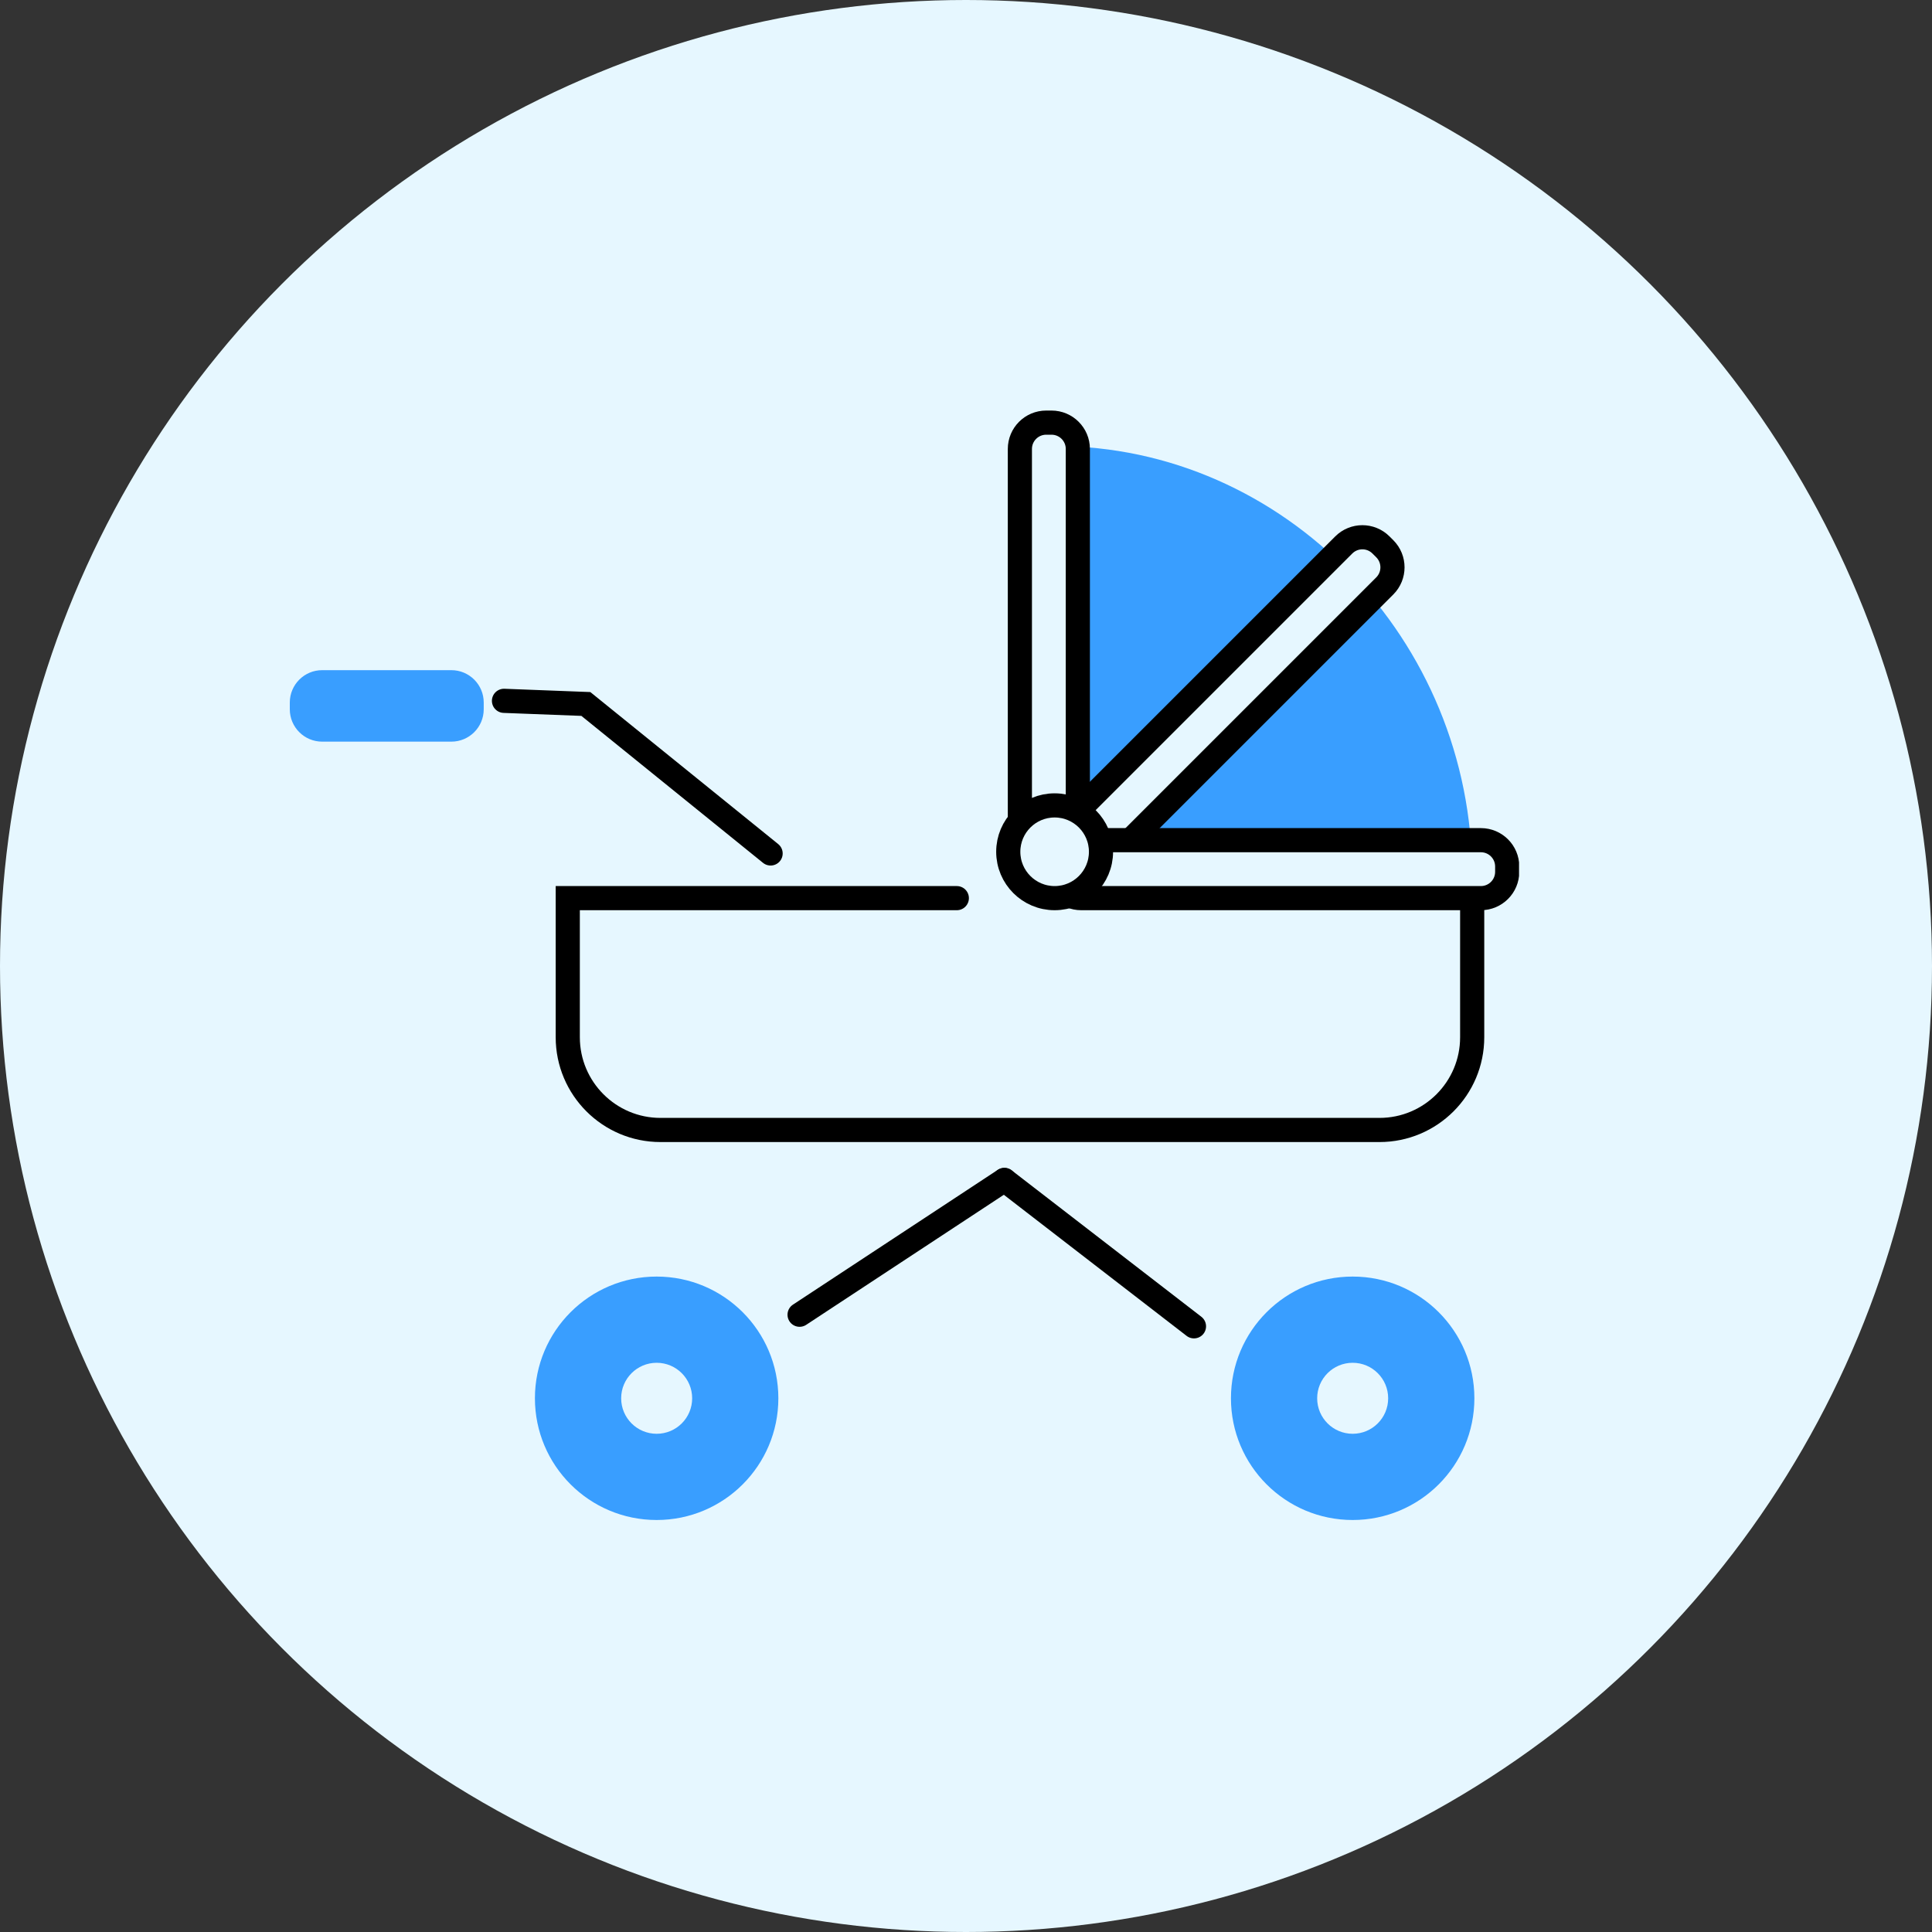
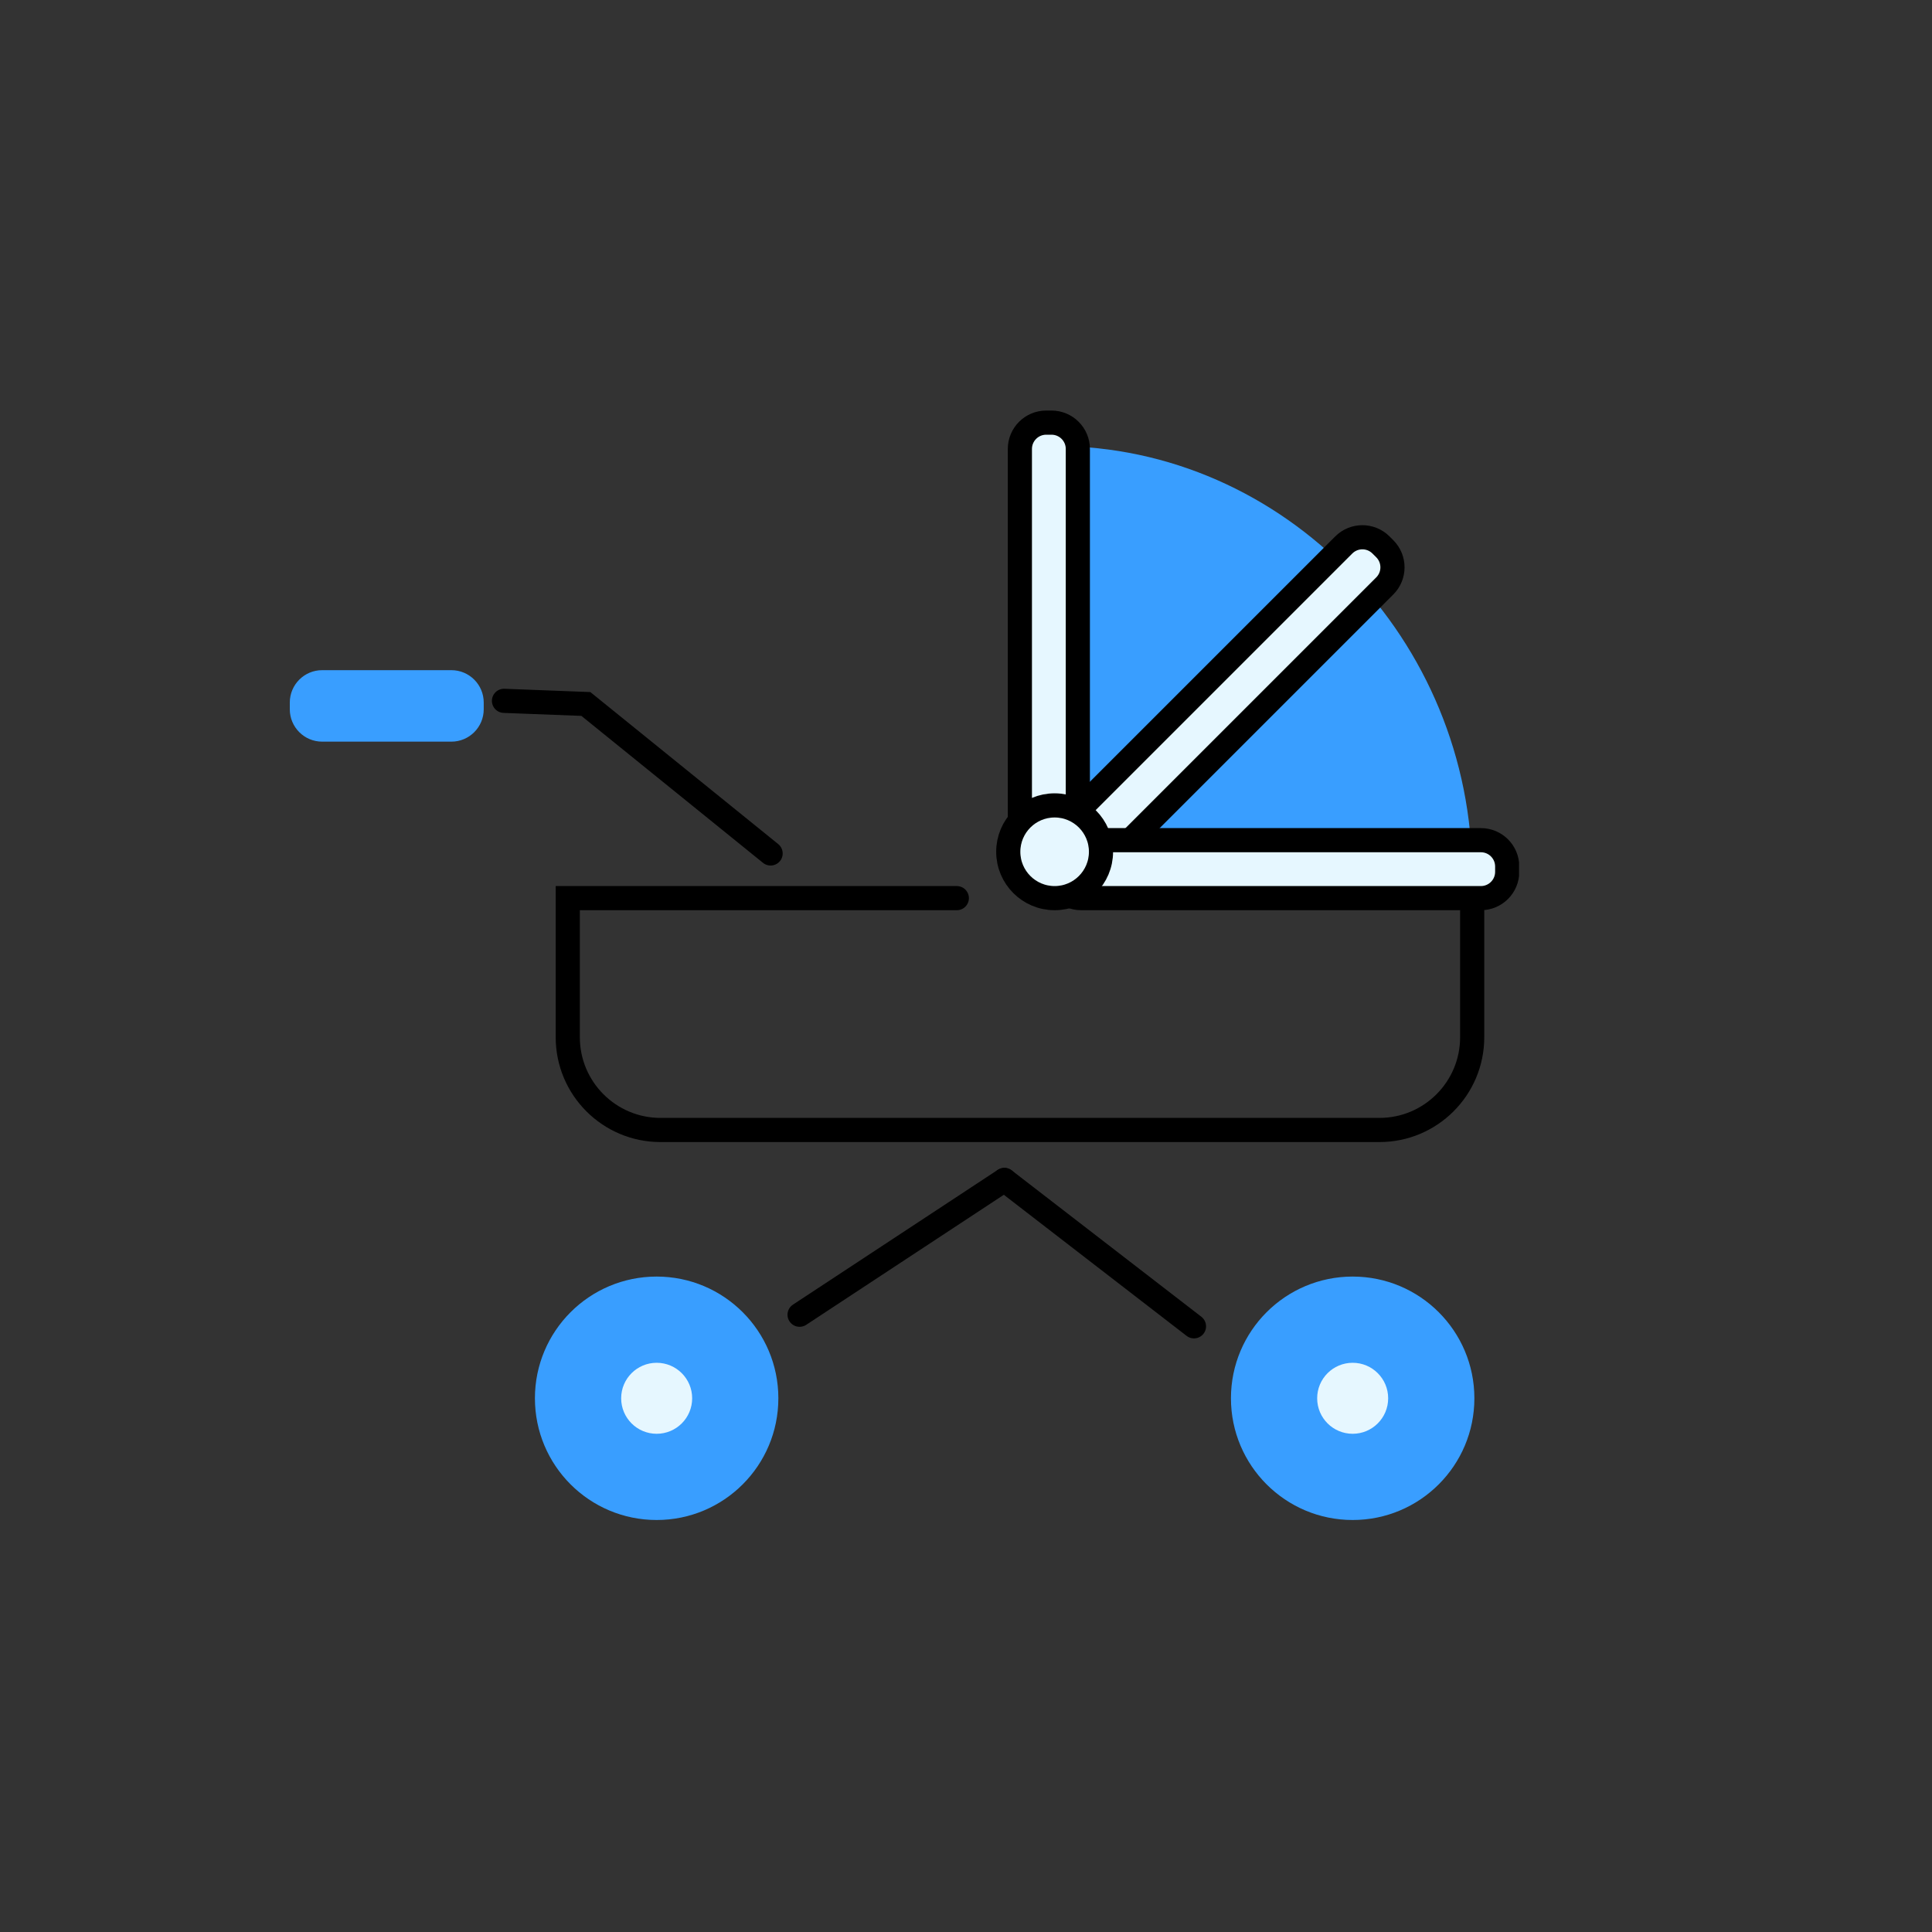
<svg xmlns="http://www.w3.org/2000/svg" fill="none" height="80" viewBox="0 0 80 80" width="80">
  <rect x="0" y="0" width="80" height="80" fill="#333333" stroke="none" />
  <clipPath id="a">
    <path d="m12 17h50.9v46.94h-50.9z" />
  </clipPath>
-   <circle cx="40" cy="40" fill="#e6f7ff" r="40" />
  <g clip-path="url(#a)">
    <path d="m60.96 36.23v6.72c0 2.12-1.72 3.84-3.84 3.84h-29.77c-2.12 0-3.84-1.72-3.84-3.84v-5.76h16.11" stroke="#000" stroke-linecap="round" stroke-miterlimit="10" />
    <path d="m43.709 36.23-.52-17.76h.52c9.46 0 17.25 8.02 17.25 17.77" fill="#399eff" />
    <g stroke="#000" stroke-miterlimit="10">
      <path d="m43.541 17.5h-.22c-.602 0-1.09.488-1.09 1.09v16.55c0 .602.488 1.09 1.09 1.09h.22c.602 0 1.09-.488 1.09-1.09v-16.55c0-.602-.488-1.09-1.09-1.09z" fill="#e6f7ff" />
      <path d="m57.34 22.721-.156-.155c-.426-.426-1.116-.426-1.542 0l-11.703 11.703c-.426.426-.426 1.116 0 1.542l.156.155c.426.426 1.116.426 1.542 0l11.703-11.703c.426-.426.426-1.116 0-1.542z" fill="#e6f7ff" />
      <path d="m62.41 36.1v-.22c0-.602-.488-1.09-1.09-1.09h-16.55c-.602 0-1.09.488-1.09 1.09v.22c0 .602.488 1.09 1.09 1.09h16.55c.602 0 1.09-.488 1.09-1.09z" fill="#e6f7ff" />
      <path d="m43.67 37.19c1.06 0 1.92-.86 1.92-1.92s-.86-1.92-1.92-1.92-1.92.86-1.92 1.92.86 1.92 1.92 1.92z" fill="#e6f7ff" />
      <path d="m41.589 48.86-8.48 5.58" stroke-linecap="round" />
    </g>
    <path d="m27.19 62.94c2.784 0 5.04-2.256 5.04-5.04 0-2.784-2.256-5.04-5.04-5.04s-5.04 2.256-5.04 5.04c0 2.784 2.256 5.04 5.04 5.04z" fill="#399eff" />
    <path d="m27.191 59.37c.812 0 1.47-.658 1.47-1.47 0-.812-.658-1.47-1.47-1.47s-1.47.658-1.47 1.47c0 .812.658 1.47 1.47 1.47z" fill="#e6f7ff" />
    <path d="m56.011 62.94c2.784 0 5.04-2.256 5.04-5.04 0-2.784-2.256-5.04-5.04-5.04s-5.04 2.256-5.04 5.04c0 2.784 2.256 5.04 5.04 5.04z" fill="#399eff" />
    <path d="m56.011 59.37c.812 0 1.47-.658 1.47-1.47 0-.812-.658-1.47-1.47-1.47-.812 0-1.47.658-1.47 1.47 0 .812.658 1.47 1.47 1.47z" fill="#e6f7ff" />
    <path d="m41.59 48.86 7.85 6.06" stroke="#000" stroke-linecap="round" stroke-miterlimit="10" />
    <path d="m20.869 29.02 3.39.13 7.65 6.19" stroke="#000" stroke-linecap="round" stroke-miterlimit="10" />
    <path d="m18.69 27.75h-5.35c-.74 0-1.34.6-1.34 1.34v.28c0 .74.6 1.34 1.34 1.34h5.35c.74 0 1.34-.6 1.34-1.34v-.28c0-.74-.6-1.34-1.34-1.34z" fill="#399eff" />
  </g>
</svg>